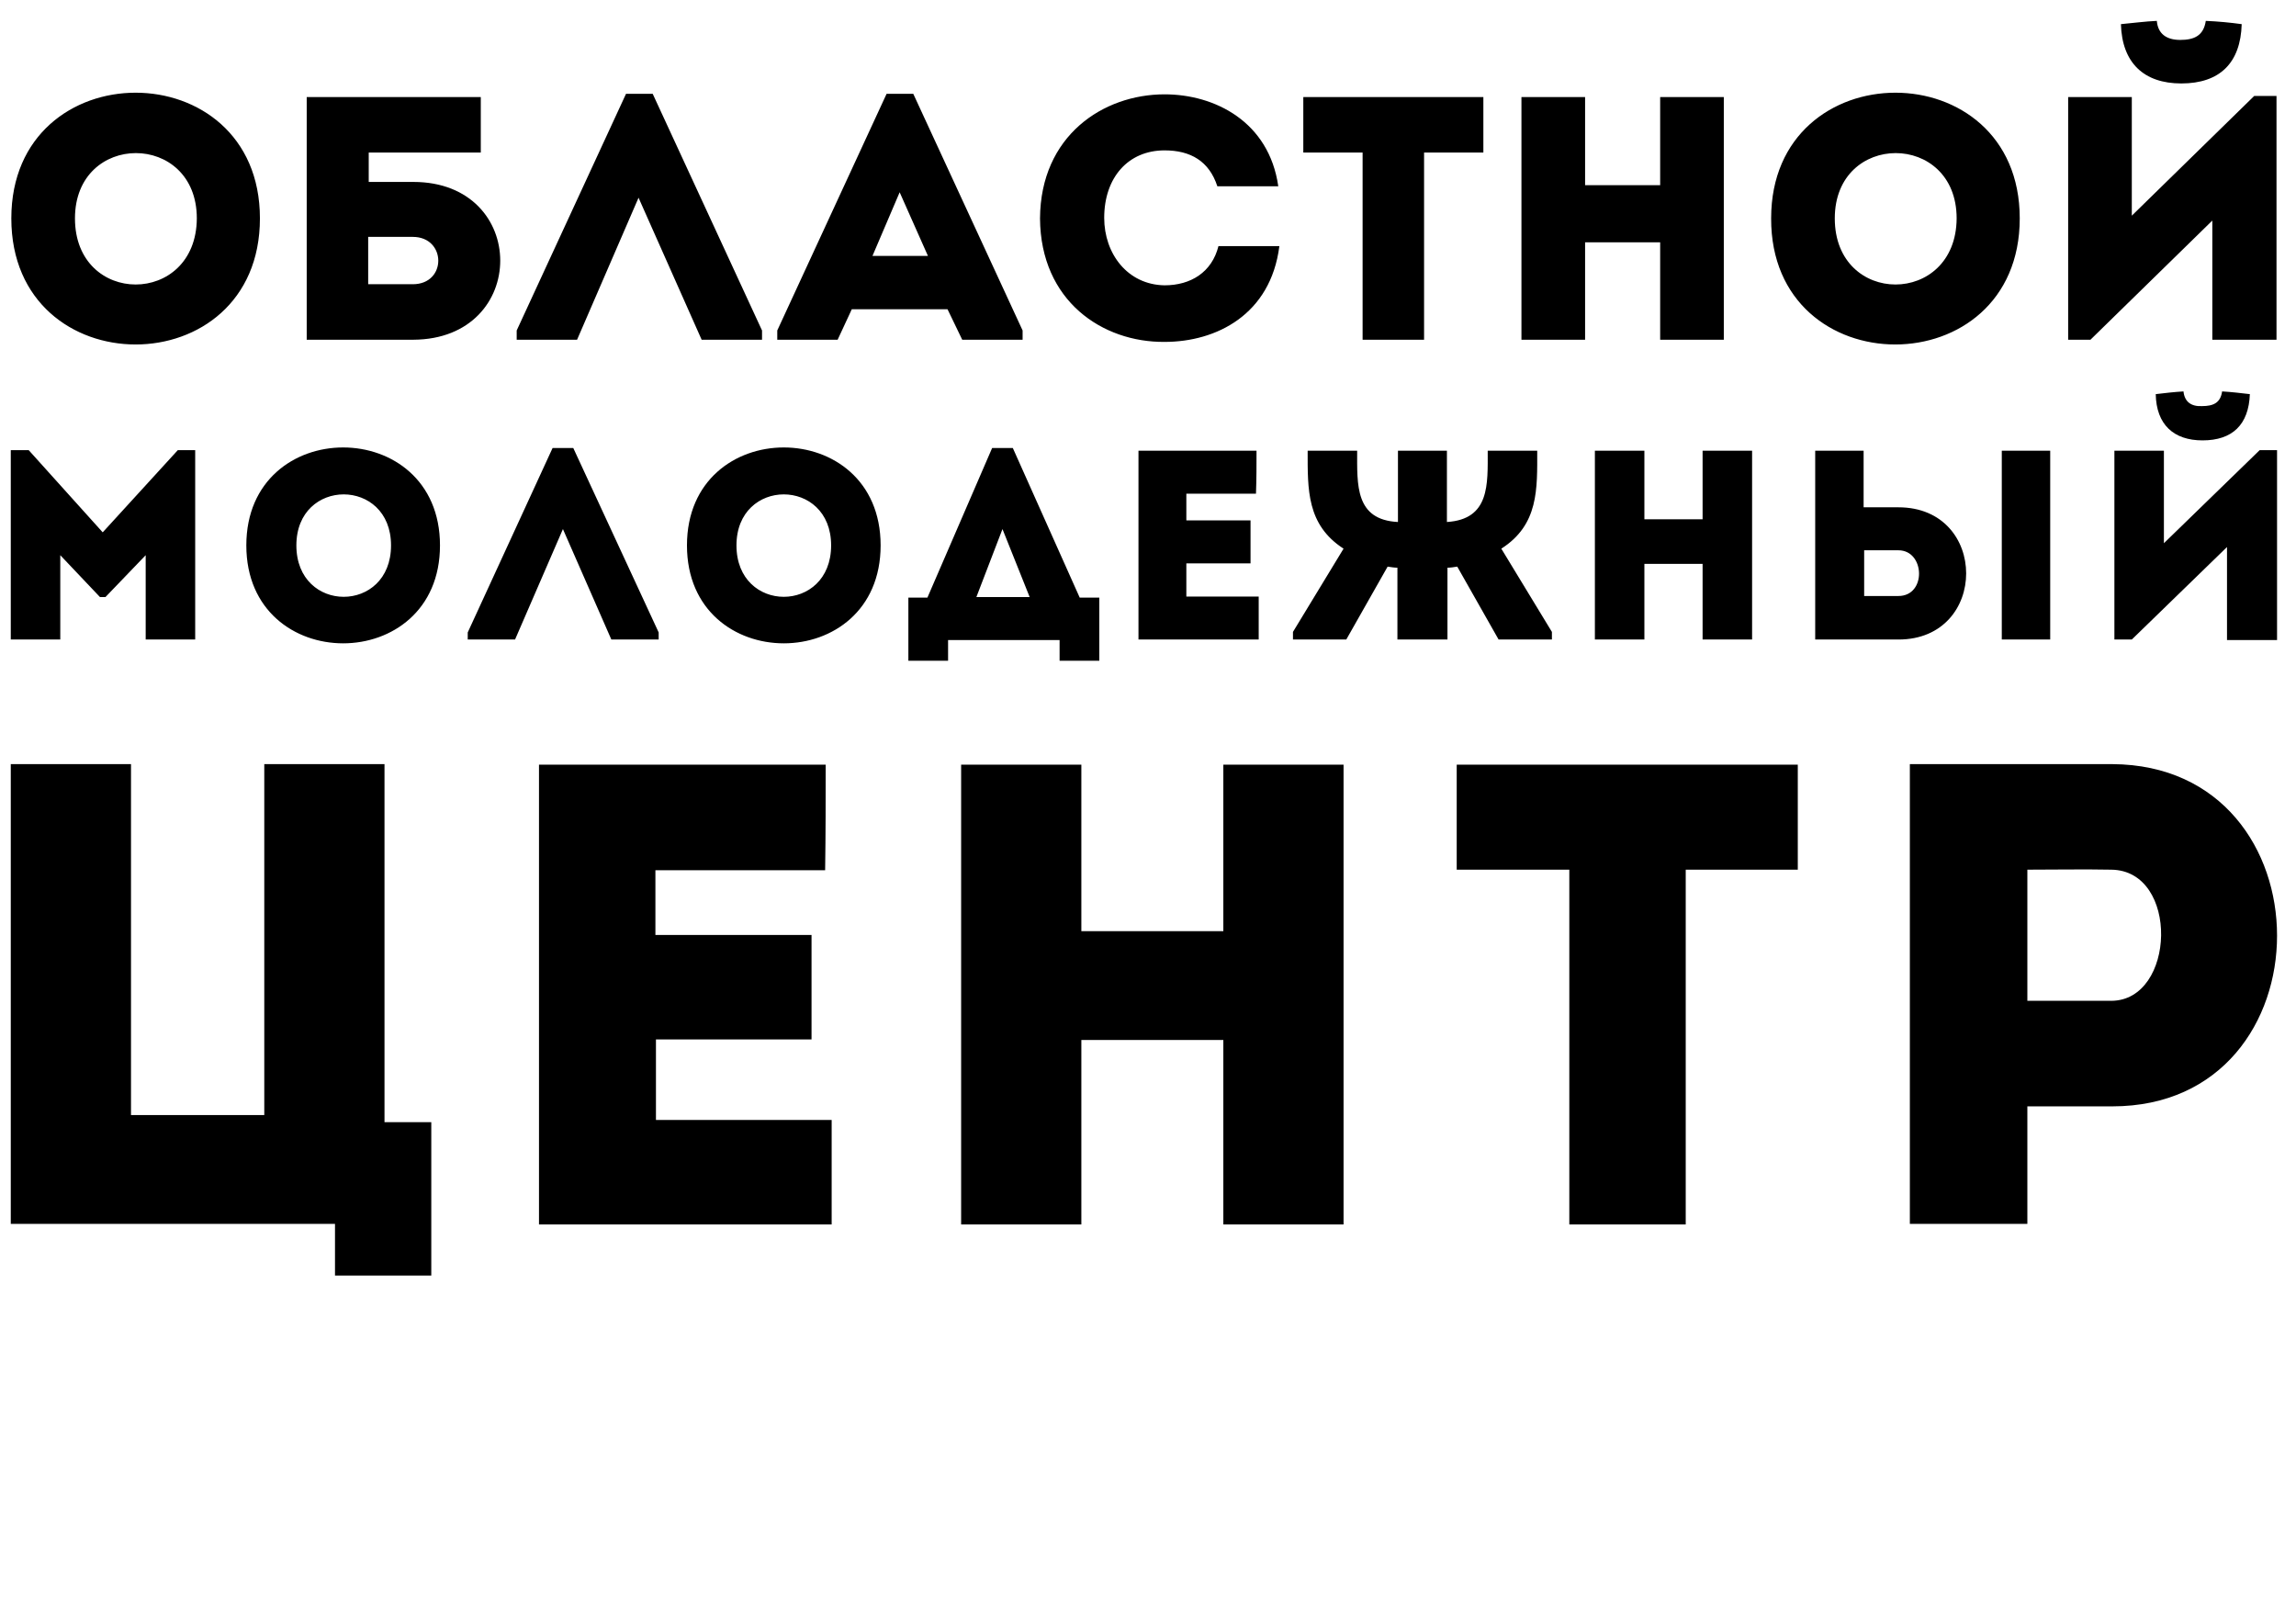
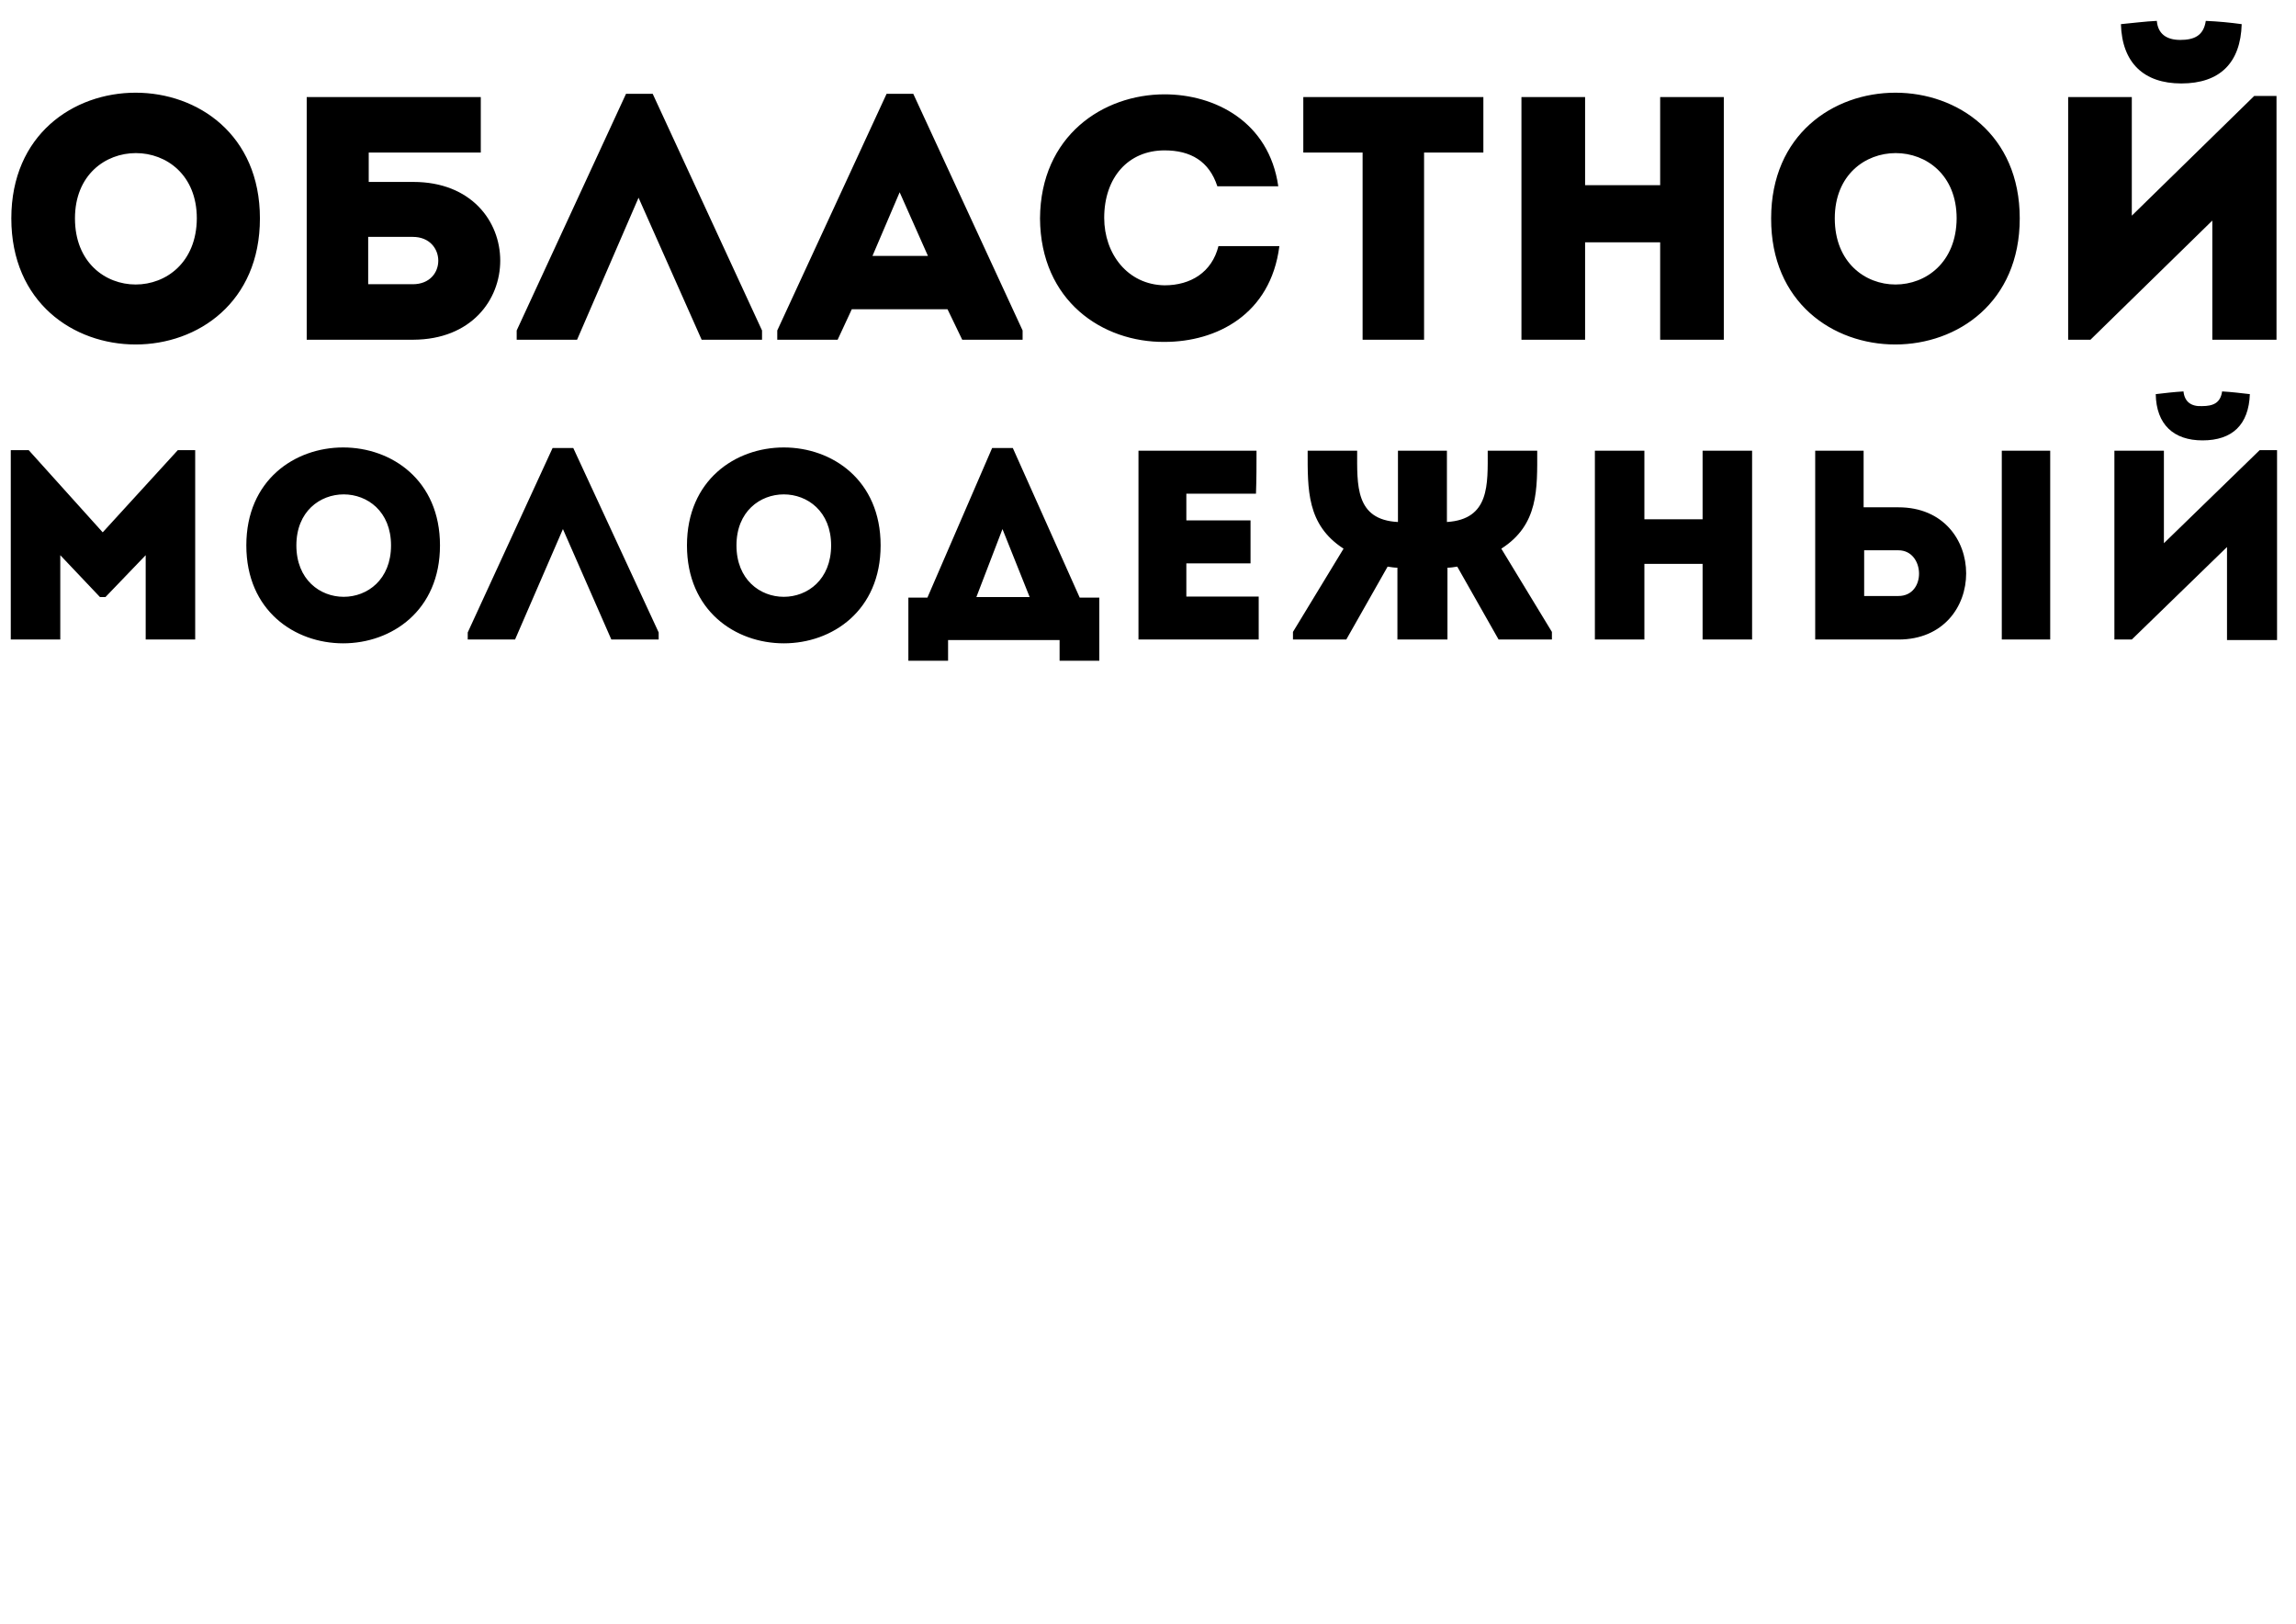
<svg xmlns="http://www.w3.org/2000/svg" viewBox="1579.048 2202.345 841.9 595.3" width="841.9" height="595.3" data-guides="{&quot;vertical&quot;:[],&quot;horizontal&quot;:[]}">
  <path fill="#000000" stroke="none" fill-opacity="1" stroke-width="1" stroke-opacity="1" clip-rule="evenodd" color="rgb(51, 51, 51)" fill-rule="evenodd" font-size-adjust="none" class="st0" id="tSvg18e429057ec" title="Path 1" d="M 1674.358 2282.411 C 1674.358 2220.971 1583.199 2220.971 1583.199 2282.411C 1583.199 2344.05 1674.358 2344.05 1674.358 2282.411C 1674.358 2282.411 1674.358 2282.411 1674.358 2282.411ZM 1606.538 2282.411 C 1606.538 2250.494 1651.219 2250.494 1651.219 2282.411C 1651.02 2314.727 1606.538 2314.727 1606.538 2282.411C 1606.538 2282.411 1606.538 2282.411 1606.538 2282.411ZM 1730.41 2289.193 C 1742.777 2289.193 1742.976 2306.548 1730.41 2306.548C 1725.024 2306.548 1719.439 2306.548 1714.053 2306.548C 1714.053 2300.763 1714.053 2294.978 1714.053 2289.193C 1719.505 2289.193 1724.957 2289.193 1730.41 2289.193C 1730.41 2289.193 1730.41 2289.193 1730.41 2289.193ZM 1714.253 2269.046 C 1714.253 2265.455 1714.253 2261.865 1714.253 2258.274C 1727.95 2258.274 1741.647 2258.274 1755.344 2258.274C 1755.344 2251.492 1755.344 2244.709 1755.344 2237.927C 1734.067 2237.927 1712.79 2237.927 1691.513 2237.927C 1691.513 2267.583 1691.513 2297.239 1691.513 2326.895C 1704.545 2326.895 1717.577 2326.895 1730.609 2326.895C 1773.097 2326.696 1773.097 2269.046 1730.609 2269.046C 1725.157 2269.046 1719.705 2269.046 1714.253 2269.046C 1714.253 2269.046 1714.253 2269.046 1714.253 2269.046ZM 1813.191 2274.831 C 1805.677 2292.186 1798.164 2309.54 1790.65 2326.895C 1783.27 2326.895 1775.889 2326.895 1768.509 2326.895C 1768.509 2325.765 1768.509 2324.634 1768.509 2323.504C 1781.873 2294.579 1795.238 2265.655 1808.603 2236.73C 1811.861 2236.73 1815.119 2236.73 1818.377 2236.73C 1831.741 2265.655 1845.106 2294.579 1858.471 2323.504C 1858.471 2324.634 1858.471 2325.765 1858.471 2326.895C 1851.09 2326.895 1843.71 2326.895 1836.329 2326.895C 1828.616 2309.54 1820.903 2292.186 1813.191 2274.831C 1813.191 2274.831 1813.191 2274.831 1813.191 2274.831ZM 1931.876 2326.895 C 1939.257 2326.895 1946.637 2326.895 1954.018 2326.895C 1954.018 2325.765 1954.018 2324.634 1954.018 2323.504C 1940.653 2294.579 1927.288 2265.655 1913.924 2236.73C 1910.666 2236.73 1907.408 2236.73 1904.15 2236.73C 1890.785 2265.655 1877.421 2294.579 1864.056 2323.504C 1864.056 2324.634 1864.056 2325.765 1864.056 2326.895C 1871.436 2326.895 1878.817 2326.895 1886.197 2326.895C 1887.926 2323.171 1889.655 2319.448 1891.384 2315.724C 1903.086 2315.724 1914.788 2315.724 1926.491 2315.724C 1928.286 2319.448 1930.081 2323.171 1931.876 2326.895C 1931.876 2326.895 1931.876 2326.895 1931.876 2326.895ZM 1919.31 2296.175 C 1912.528 2296.175 1905.746 2296.175 1898.963 2296.175C 1902.288 2288.395 1905.613 2280.616 1908.937 2272.836C 1912.395 2280.616 1915.852 2288.395 1919.31 2296.175C 1919.31 2296.175 1919.31 2296.175 1919.31 2296.175ZM 1960.401 2282.411 C 1960.6 2312.732 1983.34 2327.892 2006.08 2327.693C 2025.03 2327.693 2044.977 2317.719 2048.168 2292.584C 2040.389 2292.584 2033.408 2292.584 2025.828 2292.584C 2023.434 2302.16 2015.655 2306.947 2006.08 2306.947C 1992.516 2306.748 1983.939 2295.377 1983.939 2282.212C 1983.939 2267.45 1992.715 2257.476 2006.08 2257.476C 2015.655 2257.476 2022.437 2261.466 2025.429 2270.642C 2033.208 2270.642 2039.99 2270.642 2047.77 2270.642C 2044.378 2246.904 2024.431 2236.93 2006.08 2236.93C 1983.54 2236.93 1960.6 2252.09 1960.401 2282.411C 1960.401 2282.411 1960.401 2282.411 1960.401 2282.411ZM 2078.688 2258.274 C 2078.688 2281.148 2078.688 2304.021 2078.688 2326.895C 2086.268 2326.895 2093.648 2326.895 2101.228 2326.895C 2101.228 2304.021 2101.228 2281.148 2101.228 2258.274C 2108.475 2258.274 2115.723 2258.274 2122.97 2258.274C 2122.97 2251.492 2122.97 2244.709 2122.97 2237.927C 2100.962 2237.927 2078.954 2237.927 2056.945 2237.927C 2056.945 2244.709 2056.945 2251.492 2056.945 2258.274C 2064.193 2258.274 2071.44 2258.274 2078.688 2258.274C 2078.688 2258.274 2078.688 2258.274 2078.688 2258.274ZM 2211.137 2237.927 C 2203.358 2237.927 2195.578 2237.927 2187.799 2237.927C 2187.799 2248.699 2187.799 2259.471 2187.799 2270.243C 2178.623 2270.243 2169.447 2270.243 2160.272 2270.243C 2160.272 2259.471 2160.272 2248.699 2160.272 2237.927C 2152.492 2237.927 2144.713 2237.927 2136.933 2237.927C 2136.933 2267.583 2136.933 2297.239 2136.933 2326.895C 2144.513 2326.895 2152.492 2326.895 2160.272 2326.895C 2160.272 2314.993 2160.272 2303.09 2160.272 2291.188C 2169.447 2291.188 2178.623 2291.188 2187.799 2291.188C 2187.799 2303.09 2187.799 2314.993 2187.799 2326.895C 2195.578 2326.895 2203.358 2326.895 2211.137 2326.895C 2211.137 2297.239 2211.137 2267.583 2211.137 2237.927C 2211.137 2237.927 2211.137 2237.927 2211.137 2237.927ZM 2319.65 2282.411 C 2319.65 2220.971 2228.491 2220.971 2228.491 2282.411C 2228.292 2344.05 2319.65 2344.05 2319.65 2282.411C 2319.65 2282.411 2319.65 2282.411 2319.65 2282.411ZM 2251.829 2282.411 C 2251.829 2250.494 2296.511 2250.494 2296.511 2282.411C 2296.312 2314.727 2251.829 2314.727 2251.829 2282.411C 2251.829 2282.411 2251.829 2282.411 2251.829 2282.411ZM 2345.581 2326.895 C 2342.855 2326.895 2340.129 2326.895 2337.403 2326.895C 2337.403 2297.239 2337.403 2267.583 2337.403 2237.927C 2345.182 2237.927 2352.962 2237.927 2360.741 2237.927C 2360.741 2252.423 2360.741 2266.918 2360.741 2281.414C 2375.701 2266.785 2390.662 2252.157 2405.622 2237.528C 2408.348 2237.528 2411.074 2237.528 2413.8 2237.528C 2413.8 2267.317 2413.8 2297.106 2413.8 2326.895C 2406.021 2326.895 2398.242 2326.895 2390.263 2326.895C 2390.263 2312.333 2390.263 2297.771 2390.263 2283.209C 2375.369 2297.771 2360.475 2312.333 2345.581 2326.895C 2345.581 2326.895 2345.581 2326.895 2345.581 2326.895ZM 2369.917 2210 C 2365.528 2210.199 2361.14 2210.798 2356.751 2211.197C 2357.15 2225.36 2365.129 2232.94 2378.893 2232.94C 2393.055 2232.94 2400.635 2225.36 2401.034 2211.197C 2396.646 2210.598 2392.457 2210.199 2387.869 2210C 2387.071 2215.386 2383.68 2216.982 2378.494 2216.982C 2373.507 2216.982 2370.316 2214.787 2369.917 2210C 2369.917 2210 2369.917 2210 2369.917 2210Z" />
  <path fill="#000000" stroke="none" fill-opacity="1" stroke-width="1" stroke-opacity="1" clip-rule="evenodd" color="rgb(51, 51, 51)" fill-rule="evenodd" font-size-adjust="none" class="st0" id="tSvg1851e335ae5" title="Path 2" d="M 1616.711 2397.511 C 1607.668 2387.47 1598.625 2377.43 1589.583 2367.389C 1587.388 2367.389 1585.194 2367.389 1583 2367.389C 1583 2390.529 1583 2413.669 1583 2436.808C 1588.984 2436.808 1594.968 2436.808 1601.152 2436.808C 1601.152 2426.502 1601.152 2416.195 1601.152 2405.889C 1606.006 2411.009 1610.86 2416.129 1615.713 2421.249C 1616.378 2421.249 1617.043 2421.249 1617.708 2421.249C 1622.628 2416.129 1627.549 2411.009 1632.469 2405.889C 1632.469 2416.195 1632.469 2426.502 1632.469 2436.808C 1638.453 2436.808 1644.437 2436.808 1650.621 2436.808C 1650.621 2413.669 1650.621 2390.529 1650.621 2367.389C 1648.493 2367.389 1646.366 2367.389 1644.238 2367.389C 1635.062 2377.43 1625.886 2387.47 1616.711 2397.511C 1616.711 2397.511 1616.711 2397.511 1616.711 2397.511ZM 1740.383 2402.298 C 1740.383 2354.423 1669.371 2354.423 1669.371 2402.298C 1669.371 2450.173 1740.383 2450.173 1740.383 2402.298C 1740.383 2402.298 1740.383 2402.298 1740.383 2402.298ZM 1687.723 2402.298 C 1687.723 2377.363 1722.431 2377.363 1722.431 2402.298C 1722.431 2427.433 1687.723 2427.433 1687.723 2402.298C 1687.723 2402.298 1687.723 2402.298 1687.723 2402.298ZM 1785.464 2396.314 C 1791.382 2409.812 1797.299 2423.31 1803.217 2436.808C 1809.002 2436.808 1814.786 2436.808 1820.571 2436.808C 1820.571 2435.944 1820.571 2435.079 1820.571 2434.215C 1810.132 2411.674 1799.693 2389.133 1789.254 2366.591C 1786.727 2366.591 1784.201 2366.591 1781.674 2366.591C 1771.301 2389.133 1760.929 2411.674 1750.556 2434.215C 1750.556 2435.079 1750.556 2435.944 1750.556 2436.808C 1756.341 2436.808 1762.126 2436.808 1767.91 2436.808C 1773.762 2423.31 1779.613 2409.812 1785.464 2396.314C 1785.464 2396.314 1785.464 2396.314 1785.464 2396.314ZM 1901.956 2402.298 C 1901.956 2354.423 1830.944 2354.423 1830.944 2402.298C 1830.944 2450.173 1901.956 2450.173 1901.956 2402.298C 1901.956 2402.298 1901.956 2402.298 1901.956 2402.298ZM 1849.096 2402.298 C 1849.096 2377.363 1883.804 2377.363 1883.804 2402.298C 1883.804 2427.433 1849.096 2427.433 1849.096 2402.298C 1849.096 2402.298 1849.096 2402.298 1849.096 2402.298ZM 1926.69 2437.008 C 1940.321 2437.008 1953.951 2437.008 1967.582 2437.008C 1967.582 2439.535 1967.582 2442.061 1967.582 2444.588C 1972.436 2444.588 1977.289 2444.588 1982.143 2444.588C 1982.143 2436.875 1982.143 2429.162 1982.143 2421.448C 1979.75 2421.448 1977.356 2421.448 1974.962 2421.448C 1966.784 2403.163 1958.606 2384.877 1950.427 2366.591C 1947.901 2366.591 1945.374 2366.591 1942.847 2366.591C 1934.935 2384.877 1927.023 2403.163 1919.11 2421.448C 1916.783 2421.448 1914.456 2421.448 1912.129 2421.448C 1912.129 2429.162 1912.129 2436.875 1912.129 2444.588C 1916.982 2444.588 1921.836 2444.588 1926.69 2444.588C 1926.69 2442.061 1926.69 2439.535 1926.69 2437.008C 1926.69 2437.008 1926.69 2437.008 1926.69 2437.008ZM 1946.637 2396.314 C 1949.962 2404.626 1953.286 2412.937 1956.611 2421.249C 1950.095 2421.249 1943.579 2421.249 1937.063 2421.249C 1940.254 2412.937 1943.446 2404.626 1946.637 2396.314C 1946.637 2396.314 1946.637 2396.314 1946.637 2396.314ZM 2039.791 2367.589 C 2023.633 2367.589 2012.662 2367.589 1996.505 2367.589C 1996.505 2390.529 1996.505 2413.669 1996.505 2436.808C 2012.463 2436.808 2024.431 2436.808 2040.589 2436.808C 2040.589 2431.622 2040.589 2426.236 2040.589 2421.049C 2030.216 2421.049 2024.232 2421.049 2014.059 2421.049C 2014.059 2416.86 2014.059 2412.871 2014.059 2408.881C 2021.905 2408.881 2029.751 2408.881 2037.596 2408.881C 2037.596 2403.695 2037.596 2398.309 2037.596 2393.122C 2029.751 2393.122 2021.905 2393.122 2014.059 2393.122C 2014.059 2389.864 2014.059 2386.606 2014.059 2383.348C 2024.232 2383.348 2029.418 2383.348 2039.591 2383.348C 2039.791 2377.962 2039.791 2372.775 2039.791 2367.589C 2039.791 2367.589 2039.791 2367.589 2039.791 2367.589ZM 2091.853 2436.808 C 2097.837 2436.808 2103.821 2436.808 2109.805 2436.808C 2109.805 2428.031 2109.805 2419.254 2109.805 2410.477C 2110.803 2410.477 2112.199 2410.278 2113.396 2410.078C 2118.449 2418.988 2123.502 2427.898 2128.556 2436.808C 2135.072 2436.808 2141.588 2436.808 2148.104 2436.808C 2148.104 2435.877 2148.104 2434.947 2148.104 2434.016C 2141.92 2423.842 2135.737 2413.669 2129.553 2403.495C 2143.317 2394.718 2142.718 2381.552 2142.718 2367.589C 2136.667 2367.589 2130.617 2367.589 2124.566 2367.589C 2124.566 2379.957 2125.364 2392.723 2109.606 2393.721C 2109.606 2385.01 2109.606 2376.299 2109.606 2367.589C 2103.622 2367.589 2097.637 2367.589 2091.653 2367.589C 2091.653 2376.299 2091.653 2385.01 2091.653 2393.721C 2075.895 2392.923 2076.693 2380.156 2076.693 2367.589C 2070.642 2367.589 2064.592 2367.589 2058.541 2367.589C 2058.541 2381.752 2058.142 2394.718 2071.706 2403.495C 2065.523 2413.669 2059.339 2423.842 2053.155 2434.016C 2053.155 2434.947 2053.155 2435.877 2053.155 2436.808C 2059.671 2436.808 2066.187 2436.808 2072.704 2436.808C 2077.757 2427.898 2082.81 2418.988 2087.863 2410.078C 2089.06 2410.278 2090.457 2410.477 2091.454 2410.477C 2091.454 2419.254 2091.454 2428.031 2091.454 2436.808C 2091.587 2436.808 2091.72 2436.808 2091.853 2436.808ZM 2221.51 2367.589 C 2215.525 2367.589 2209.541 2367.589 2203.358 2367.589C 2203.358 2375.967 2203.358 2384.345 2203.358 2392.723C 2196.243 2392.723 2189.129 2392.723 2182.014 2392.723C 2182.014 2384.345 2182.014 2375.967 2182.014 2367.589C 2176.03 2367.589 2169.846 2367.589 2163.862 2367.589C 2163.862 2390.662 2163.862 2413.735 2163.862 2436.808C 2169.846 2436.808 2175.83 2436.808 2182.014 2436.808C 2182.014 2427.566 2182.014 2418.323 2182.014 2409.081C 2189.129 2409.081 2196.243 2409.081 2203.358 2409.081C 2203.358 2418.323 2203.358 2427.566 2203.358 2436.808C 2209.342 2436.808 2215.326 2436.808 2221.51 2436.808C 2221.51 2413.735 2221.51 2390.662 2221.51 2367.589C 2221.51 2367.589 2221.51 2367.589 2221.51 2367.589ZM 2244.648 2367.589 C 2244.648 2390.662 2244.648 2413.735 2244.648 2436.808C 2254.821 2436.808 2264.994 2436.808 2275.167 2436.808C 2308.28 2436.808 2308.28 2388.335 2275.167 2388.335C 2270.912 2388.335 2266.657 2388.335 2262.401 2388.335C 2262.401 2381.419 2262.401 2374.504 2262.401 2367.589C 2256.484 2367.589 2250.566 2367.589 2244.648 2367.589C 2244.648 2367.589 2244.648 2367.589 2244.648 2367.589ZM 2275.167 2404.094 C 2284.942 2404.094 2285.54 2420.85 2275.167 2420.85C 2270.979 2420.85 2266.59 2420.85 2262.601 2420.85C 2262.601 2415.265 2262.601 2409.679 2262.601 2404.094C 2266.79 2404.094 2270.979 2404.094 2275.167 2404.094C 2275.167 2404.094 2275.167 2404.094 2275.167 2404.094ZM 2313.067 2436.808 C 2318.985 2436.808 2324.902 2436.808 2330.82 2436.808C 2330.82 2413.735 2330.82 2390.662 2330.82 2367.589C 2324.902 2367.589 2318.985 2367.589 2313.067 2367.589C 2313.067 2390.662 2313.067 2413.735 2313.067 2436.808C 2313.067 2436.808 2313.067 2436.808 2313.067 2436.808ZM 2360.741 2436.808 C 2358.613 2436.808 2356.486 2436.808 2354.358 2436.808C 2354.358 2413.735 2354.358 2390.662 2354.358 2367.589C 2360.342 2367.589 2366.326 2367.589 2372.51 2367.589C 2372.51 2378.893 2372.51 2390.197 2372.51 2401.5C 2384.212 2390.13 2395.914 2378.76 2407.617 2367.389C 2409.745 2367.389 2411.872 2367.389 2414 2367.389C 2414 2390.596 2414 2413.802 2414 2437.008C 2408.016 2437.008 2401.832 2437.008 2395.649 2437.008C 2395.649 2425.637 2395.649 2414.267 2395.649 2402.897C 2384.013 2414.201 2372.377 2425.504 2360.741 2436.808C 2360.741 2436.808 2360.741 2436.808 2360.741 2436.808ZM 2379.691 2345.846 C 2376.3 2346.045 2372.909 2346.444 2369.518 2346.843C 2369.717 2358.014 2376.1 2363.799 2386.672 2363.799C 2397.643 2363.799 2403.627 2358.014 2404.026 2346.843C 2400.635 2346.444 2397.244 2346.045 2393.853 2345.846C 2393.255 2350.035 2390.662 2351.232 2386.473 2351.232C 2382.483 2351.431 2380.09 2349.636 2379.691 2345.846C 2379.691 2345.846 2379.691 2345.846 2379.691 2345.846Z" />
-   <path fill="#000000" stroke="none" fill-opacity="1" stroke-width="1" stroke-opacity="1" clip-rule="evenodd" color="rgb(51, 51, 51)" fill-rule="evenodd" font-size-adjust="none" class="st0" id="tSvg9853c0fa7" title="Path 3" d="M 1583.199 2651.05 C 1622.761 2651.05 1662.323 2651.05 1701.885 2651.05C 1701.885 2657.366 1701.885 2663.683 1701.885 2670C 1713.654 2670 1725.423 2670 1737.192 2670C 1737.192 2651.249 1737.192 2632.498 1737.192 2613.747C 1731.474 2613.747 1725.755 2613.747 1720.037 2613.747C 1720.037 2569.994 1720.037 2526.242 1720.037 2482.489C 1705.343 2482.489 1690.648 2482.489 1675.954 2482.489C 1675.954 2525.377 1675.954 2568.265 1675.954 2611.154C 1659.664 2611.154 1643.373 2611.154 1627.083 2611.154C 1627.083 2568.265 1627.083 2525.377 1627.083 2482.489C 1612.389 2482.489 1597.694 2482.489 1583 2482.489C 1583 2538.676 1583 2594.863 1583 2651.05C 1583.066 2651.05 1583.133 2651.05 1583.199 2651.05ZM 1881.809 2482.689 C 1842.313 2482.689 1815.584 2482.689 1776.687 2482.689C 1776.687 2538.543 1776.687 2594.796 1776.687 2651.249C 1815.584 2651.249 1844.508 2651.249 1884.003 2651.249C 1884.003 2638.482 1884.003 2625.516 1884.003 2612.949C 1858.67 2612.949 1844.308 2612.949 1819.574 2612.949C 1819.574 2602.775 1819.574 2593.2 1819.574 2583.426C 1838.59 2583.426 1857.606 2583.426 1876.623 2583.426C 1876.623 2570.659 1876.623 2557.893 1876.623 2545.126C 1857.54 2545.126 1838.457 2545.126 1819.374 2545.126C 1819.374 2537.213 1819.374 2529.3 1819.374 2521.388C 1844.109 2521.388 1856.675 2521.388 1881.609 2521.388C 1881.809 2508.023 1881.809 2495.056 1881.809 2482.689C 1881.809 2482.689 1881.809 2482.689 1881.809 2482.689ZM 2071.706 2482.689 C 2056.945 2482.689 2042.384 2482.689 2027.623 2482.689C 2027.623 2503.036 2027.623 2523.383 2027.623 2543.729C 2010.269 2543.729 1992.915 2543.729 1975.561 2543.729C 1975.561 2523.383 1975.561 2503.036 1975.561 2482.689C 1960.8 2482.689 1946.039 2482.689 1931.477 2482.689C 1931.477 2538.875 1931.477 2595.062 1931.477 2651.249C 1945.839 2651.249 1960.8 2651.249 1975.561 2651.249C 1975.561 2628.708 1975.561 2606.167 1975.561 2583.625C 1992.915 2583.625 2010.269 2583.625 2027.623 2583.625C 2027.623 2606.167 2027.623 2628.708 2027.623 2651.249C 2042.384 2651.249 2056.945 2651.249 2071.706 2651.249C 2071.706 2595.062 2071.706 2538.875 2071.706 2482.689C 2071.706 2482.689 2071.706 2482.689 2071.706 2482.689ZM 2154.487 2521.188 C 2154.487 2564.542 2154.487 2607.895 2154.487 2651.249C 2168.649 2651.249 2182.812 2651.249 2197.174 2651.249C 2197.174 2607.895 2197.174 2564.542 2197.174 2521.188C 2210.871 2521.188 2224.568 2521.188 2238.265 2521.188C 2238.265 2508.222 2238.265 2495.455 2238.265 2482.689C 2196.576 2482.689 2154.886 2482.689 2113.196 2482.689C 2113.196 2495.455 2113.196 2508.222 2113.196 2521.188C 2126.96 2521.188 2140.723 2521.188 2154.487 2521.188C 2154.487 2521.188 2154.487 2521.188 2154.487 2521.188ZM 2322.442 2651.05 C 2322.442 2636.687 2322.442 2622.324 2322.442 2607.962C 2332.815 2607.962 2343.187 2607.962 2353.56 2607.962C 2434.147 2607.962 2434.147 2482.888 2353.56 2482.489C 2328.825 2482.489 2303.692 2482.489 2279.356 2482.489C 2279.356 2538.742 2279.356 2594.796 2279.356 2651.05C 2293.519 2651.05 2308.08 2651.05 2322.442 2651.05C 2322.442 2651.05 2322.442 2651.05 2322.442 2651.05ZM 2353.161 2569.263 C 2342.921 2569.263 2332.682 2569.263 2322.442 2569.263C 2322.442 2555.499 2322.442 2534.753 2322.442 2521.188C 2332.216 2521.188 2343.187 2520.989 2353.161 2521.188C 2378.294 2521.388 2376.898 2569.263 2353.161 2569.263Z" />
  <defs />
</svg>